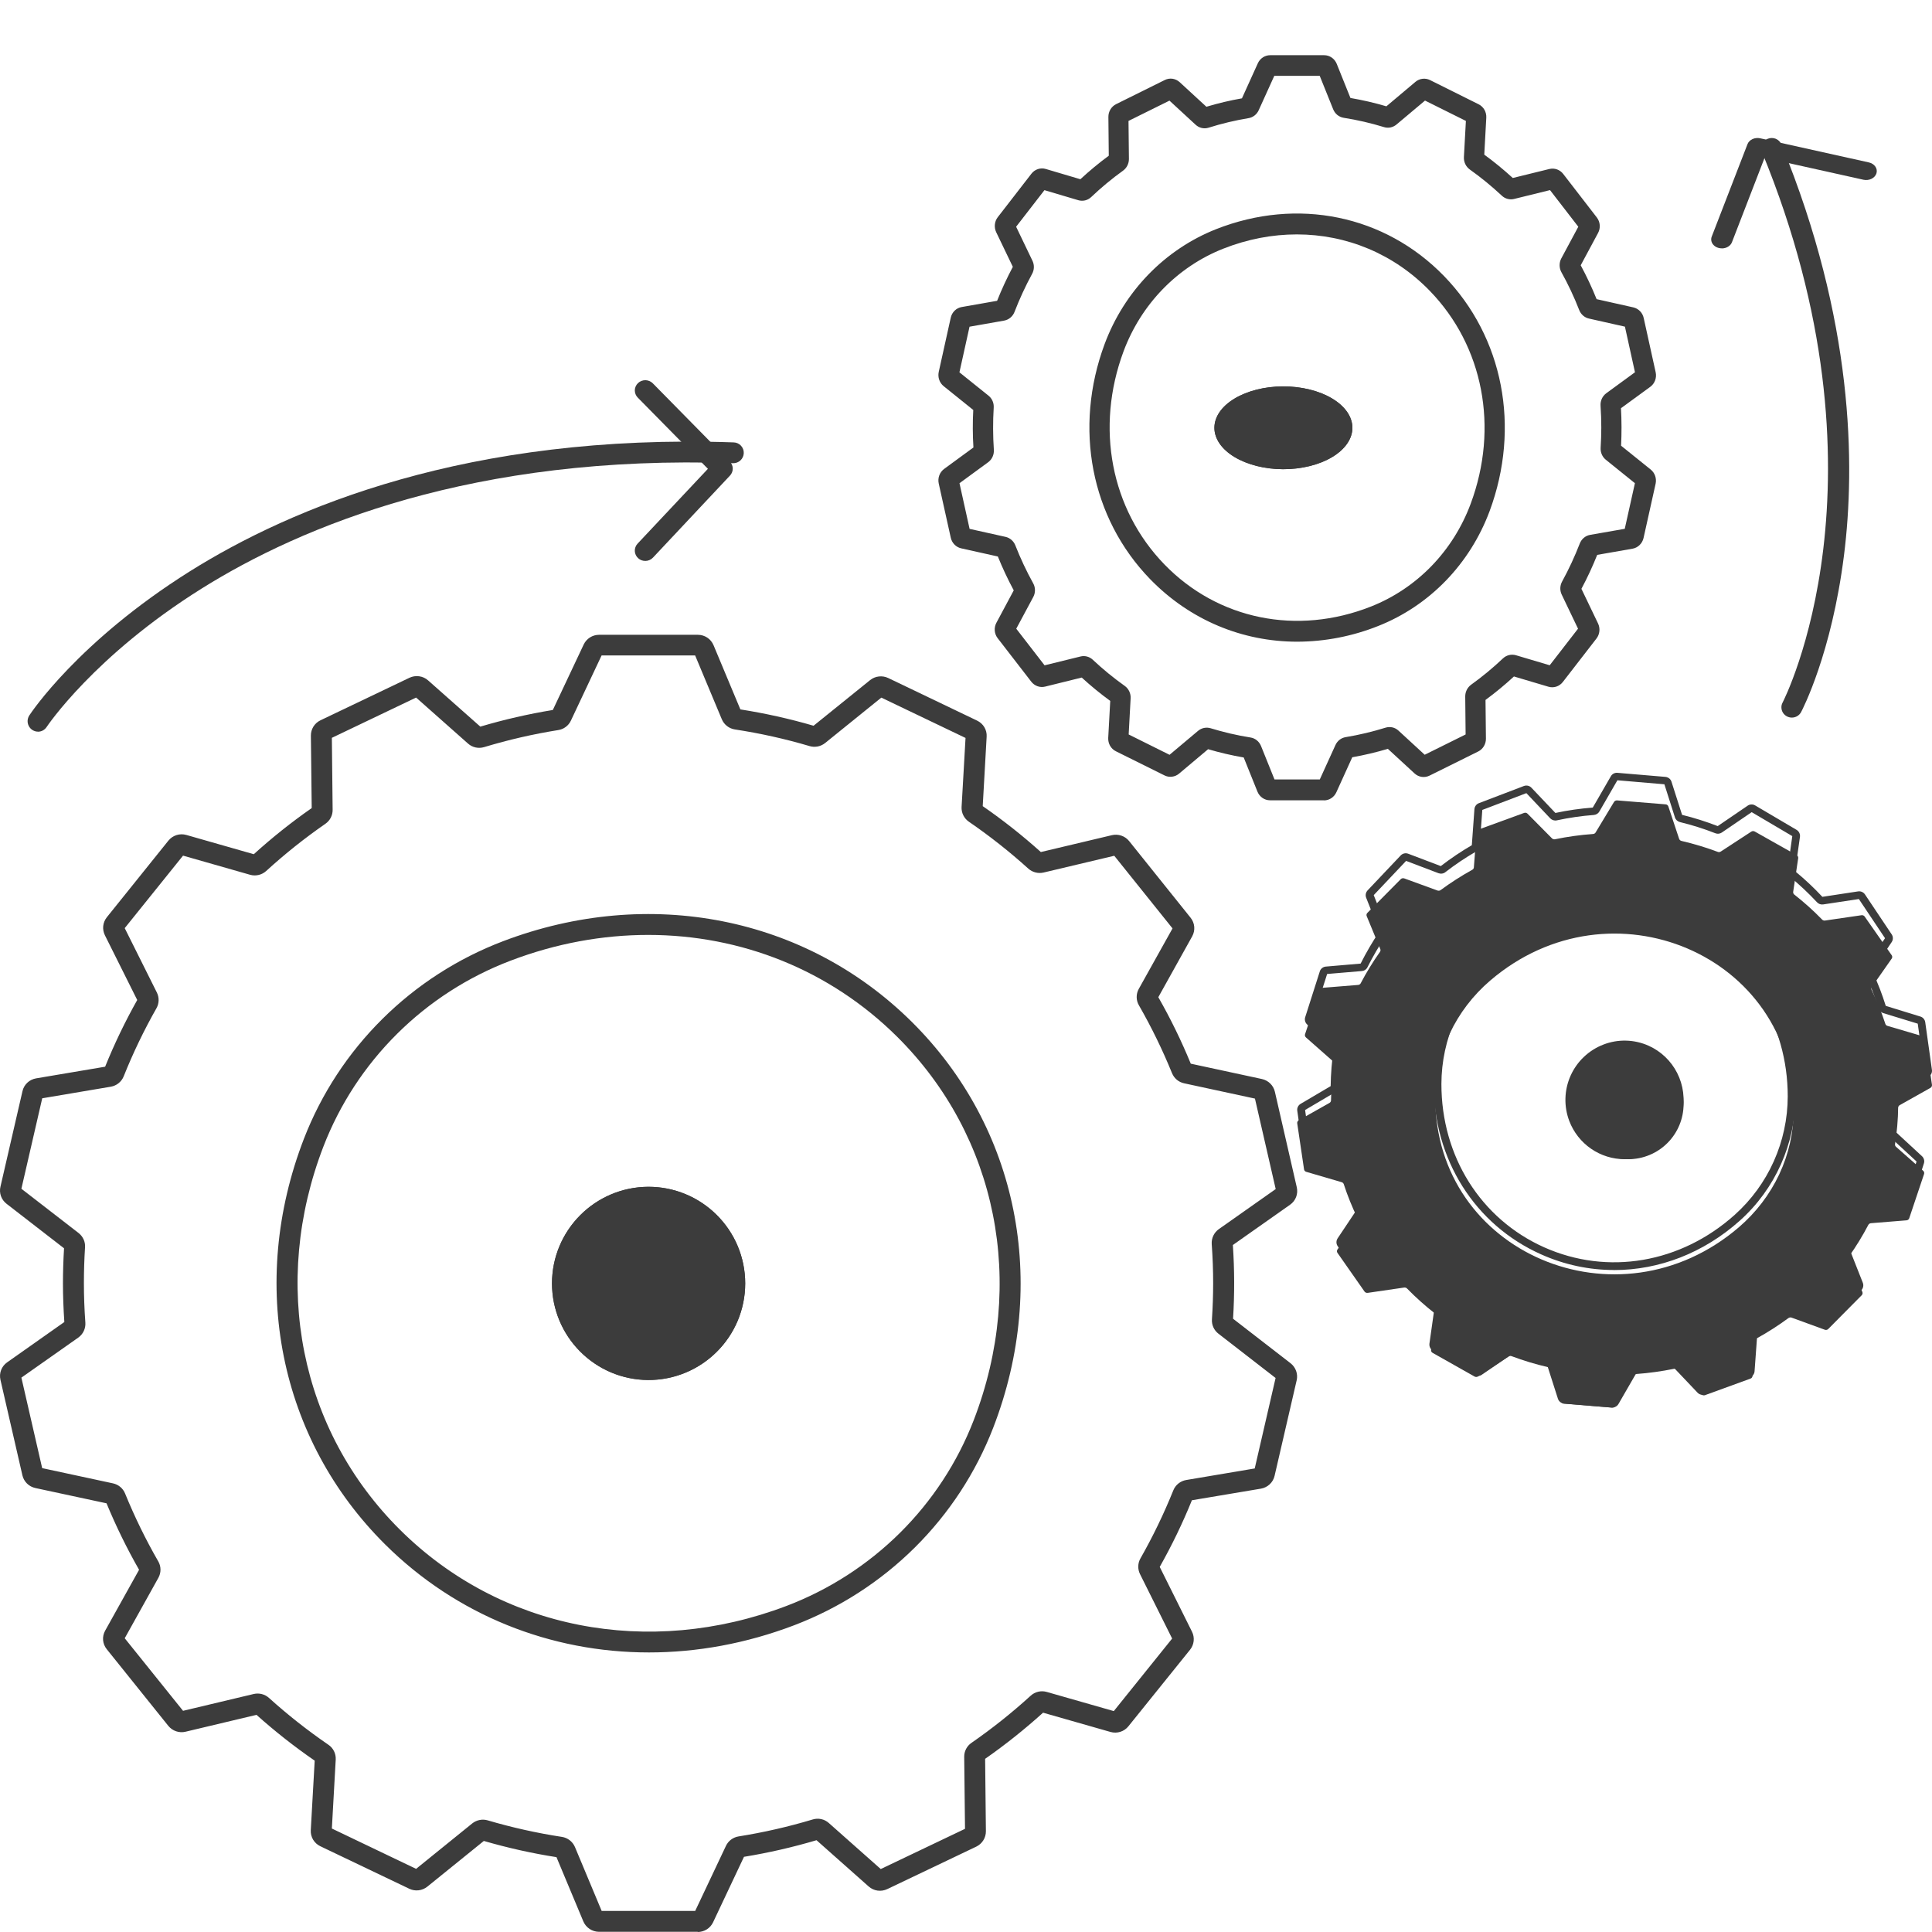
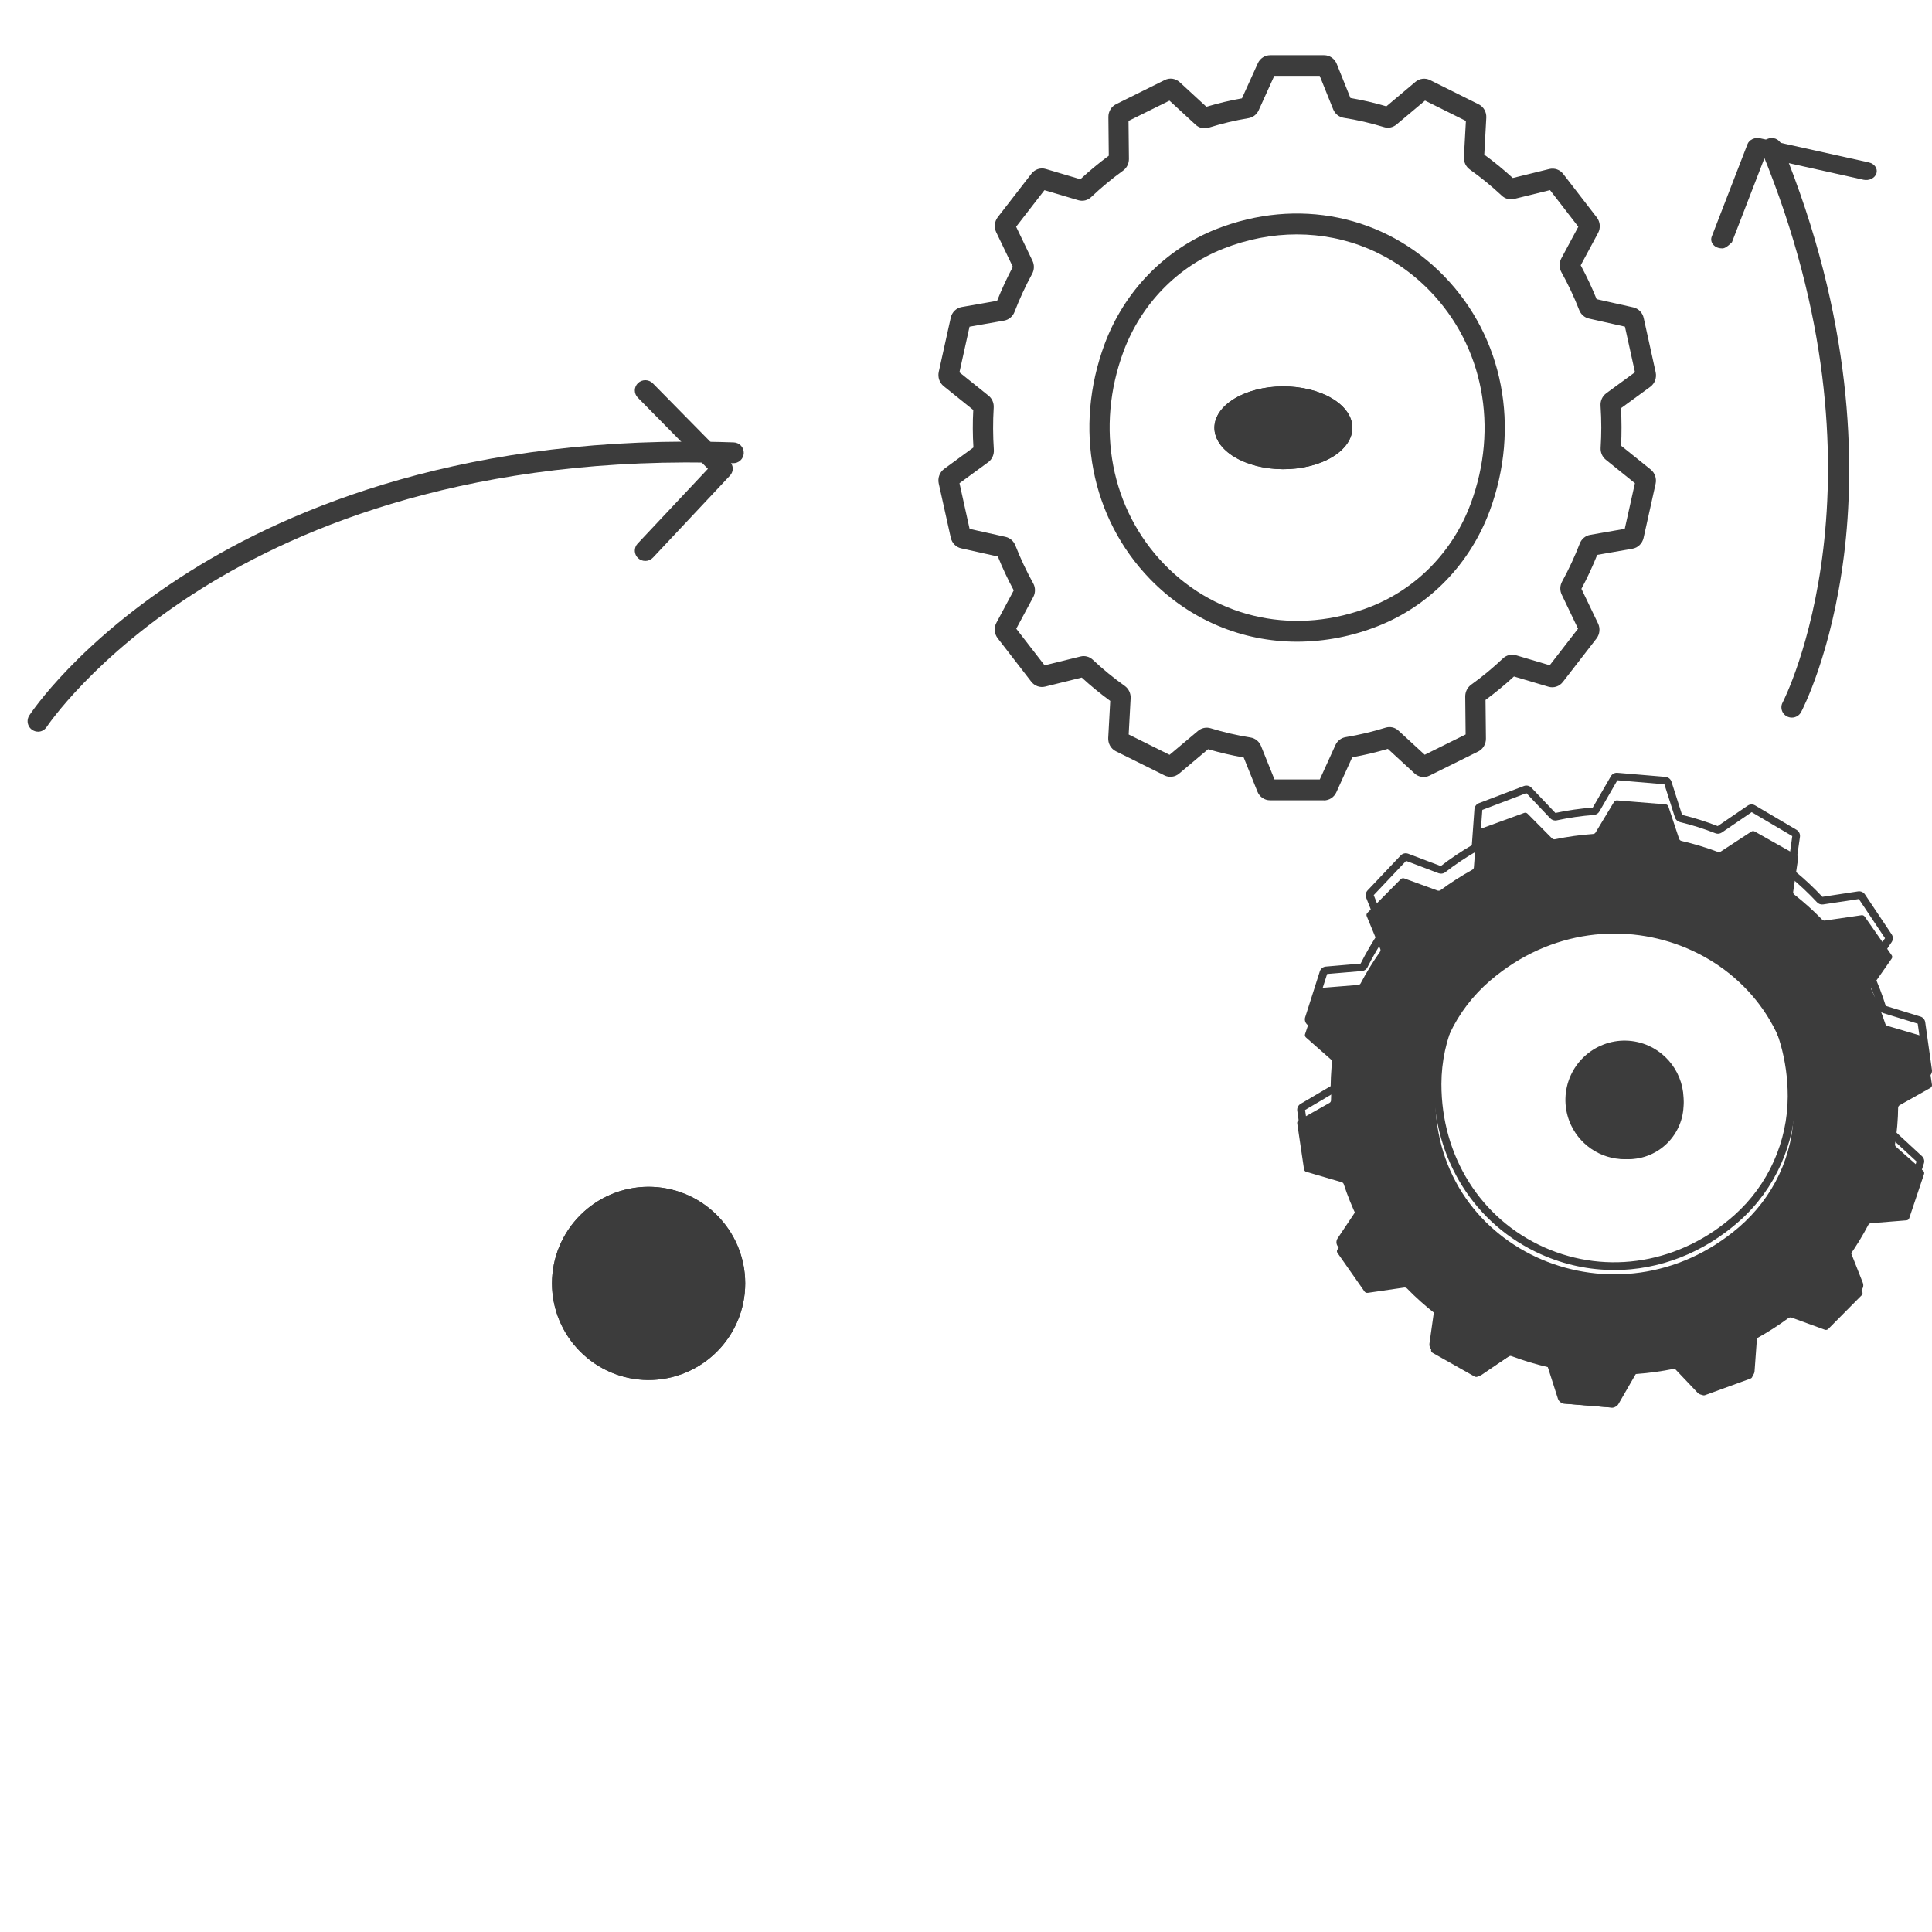
<svg xmlns="http://www.w3.org/2000/svg" width="70" height="70" viewBox="0 0 70 70" fill="none">
-   <path d="M25.279 69.993H21.7C21.579 69.992 21.46 69.955 21.36 69.888C21.259 69.82 21.181 69.725 21.134 69.613L20.162 67.288C19.279 67.15 18.395 66.952 17.53 66.701L15.484 68.356C15.394 68.429 15.284 68.475 15.168 68.489C15.052 68.503 14.935 68.484 14.829 68.433L11.605 66.892C11.496 66.84 11.405 66.756 11.343 66.653C11.282 66.549 11.253 66.429 11.26 66.309L11.402 63.792C10.665 63.284 9.96 62.729 9.293 62.132L6.721 62.744C6.608 62.771 6.489 62.765 6.379 62.727C6.269 62.69 6.171 62.621 6.098 62.531L3.868 59.754C3.712 59.562 3.689 59.296 3.811 59.08L5.039 56.876C4.595 56.099 4.202 55.295 3.86 54.468L1.281 53.914C1.167 53.889 1.062 53.833 0.979 53.752C0.896 53.67 0.838 53.567 0.812 53.455L0.016 49.992C-0.039 49.75 0.055 49.503 0.259 49.36L2.331 47.899C2.299 47.422 2.281 46.951 2.281 46.498C2.281 46.084 2.295 45.656 2.32 45.228L0.236 43.614C0.144 43.543 0.074 43.447 0.035 43.338C-0.004 43.228 -0.011 43.11 0.016 42.998L0.814 39.537C0.868 39.295 1.064 39.112 1.309 39.071L3.809 38.649C4.145 37.819 4.533 37.012 4.972 36.232L3.8 33.885C3.749 33.781 3.728 33.665 3.74 33.55C3.753 33.435 3.798 33.326 3.87 33.235L6.102 30.457C6.258 30.265 6.512 30.184 6.752 30.252L9.195 30.95C9.858 30.349 10.559 29.79 11.294 29.278L11.264 26.653C11.263 26.538 11.295 26.424 11.356 26.325C11.418 26.227 11.506 26.148 11.611 26.098L14.835 24.557C14.944 24.505 15.067 24.486 15.187 24.503C15.308 24.519 15.421 24.571 15.511 24.652L17.403 26.327C18.265 26.071 19.143 25.87 20.03 25.724L21.149 23.351C21.199 23.246 21.278 23.157 21.376 23.095C21.475 23.033 21.589 23 21.706 23H25.285C25.534 23 25.756 23.147 25.853 23.377L26.825 25.703C27.715 25.843 28.607 26.041 29.477 26.295L31.525 24.642C31.616 24.569 31.726 24.523 31.841 24.51C31.957 24.496 32.075 24.515 32.18 24.565L35.402 26.109C35.627 26.216 35.764 26.446 35.748 26.691L35.606 29.208C36.343 29.717 37.046 30.273 37.712 30.871L40.286 30.26C40.4 30.233 40.519 30.239 40.629 30.277C40.739 30.314 40.837 30.382 40.91 30.473L43.138 33.252C43.294 33.446 43.314 33.71 43.195 33.926L41.968 36.13C42.412 36.907 42.804 37.712 43.144 38.539L45.723 39.095C45.955 39.146 46.139 39.327 46.191 39.555L46.985 43.018C47.04 43.26 46.945 43.509 46.741 43.65L44.669 45.109C44.729 45.998 44.732 46.891 44.676 47.78L46.761 49.394C46.947 49.539 47.034 49.78 46.981 50.01L46.181 53.471C46.154 53.589 46.093 53.696 46.004 53.779C45.916 53.861 45.805 53.917 45.685 53.937L43.185 54.357C42.849 55.186 42.459 55.992 42.019 56.772L43.189 59.121C43.294 59.332 43.267 59.587 43.119 59.772L40.885 62.546C40.809 62.641 40.707 62.711 40.592 62.747C40.476 62.784 40.352 62.785 40.235 62.752L37.792 62.054C37.128 62.654 36.427 63.213 35.693 63.726L35.721 66.35C35.723 66.586 35.587 66.803 35.374 66.906L32.148 68.445C32.039 68.497 31.917 68.517 31.797 68.5C31.677 68.483 31.564 68.431 31.474 68.351L29.584 66.674C28.722 66.93 27.844 67.131 26.956 67.276L25.836 69.649C25.786 69.754 25.707 69.843 25.609 69.905C25.51 69.967 25.396 70 25.279 70V69.993V69.993ZM21.799 69.237H25.188L26.303 66.878C26.389 66.697 26.559 66.569 26.761 66.537C27.669 66.392 28.566 66.187 29.445 65.923C29.546 65.892 29.652 65.887 29.755 65.91C29.857 65.932 29.952 65.981 30.03 66.051L31.911 67.719L34.964 66.262L34.935 63.651C34.934 63.552 34.957 63.455 35.003 63.367C35.049 63.279 35.115 63.204 35.197 63.148C35.95 62.626 36.666 62.056 37.342 61.44C37.419 61.369 37.513 61.319 37.615 61.295C37.718 61.27 37.824 61.273 37.925 61.302L40.355 61.996L42.469 59.368L41.305 57.033C41.261 56.944 41.239 56.846 41.242 56.747C41.244 56.648 41.271 56.551 41.32 56.465C41.772 55.67 42.17 54.846 42.511 53.999C42.589 53.803 42.767 53.66 42.976 53.624L45.461 53.205L46.217 49.927L44.145 48.321C44.066 48.26 44.004 48.181 43.963 48.091C43.922 48.001 43.904 47.902 43.911 47.803C43.94 47.358 43.955 46.917 43.955 46.493C43.955 46.034 43.938 45.558 43.903 45.073C43.889 44.862 43.987 44.657 44.16 44.534L46.221 43.082L45.469 39.804L42.903 39.25C42.805 39.229 42.714 39.185 42.638 39.121C42.562 39.057 42.503 38.976 42.465 38.884C42.121 38.039 41.72 37.217 41.265 36.424C41.212 36.333 41.184 36.231 41.184 36.127C41.183 36.022 41.21 35.919 41.261 35.828L42.483 33.638L40.372 31.006L37.813 31.613C37.716 31.636 37.615 31.635 37.518 31.61C37.422 31.586 37.332 31.538 37.258 31.472C36.579 30.859 35.86 30.291 35.105 29.773C35.019 29.714 34.949 29.634 34.903 29.541C34.856 29.447 34.835 29.344 34.84 29.24L34.983 26.737L31.932 25.276L29.896 26.921C29.818 26.983 29.727 27.026 29.629 27.046C29.531 27.065 29.43 27.061 29.335 27.033C28.447 26.77 27.542 26.569 26.626 26.429C26.522 26.413 26.424 26.371 26.341 26.306C26.259 26.242 26.194 26.158 26.153 26.061L25.186 23.748H21.797L20.684 26.111C20.642 26.201 20.578 26.279 20.498 26.338C20.418 26.398 20.325 26.437 20.226 26.452C19.318 26.597 18.422 26.803 17.542 27.069C17.335 27.131 17.116 27.083 16.957 26.941L15.076 25.274L12.024 26.733L12.052 29.342C12.053 29.441 12.03 29.539 11.984 29.627C11.939 29.715 11.872 29.79 11.79 29.847C11.037 30.369 10.321 30.94 9.645 31.557C9.489 31.7 9.265 31.753 9.062 31.695L6.632 31.001L4.519 33.628L5.684 35.962C5.773 36.143 5.768 36.355 5.669 36.53C5.218 37.325 4.821 38.149 4.482 38.997C4.443 39.094 4.38 39.179 4.298 39.245C4.217 39.311 4.12 39.355 4.016 39.373L1.53 39.793L0.775 43.071L2.848 44.675C3.007 44.8 3.095 44.992 3.081 45.192C3.053 45.631 3.04 46.068 3.04 46.493C3.04 46.954 3.057 47.435 3.093 47.923C3.108 48.135 3.009 48.34 2.837 48.463L0.775 49.914L1.528 53.193L4.094 53.745C4.292 53.788 4.455 53.924 4.531 54.11C4.879 54.962 5.283 55.79 5.734 56.571C5.84 56.753 5.842 56.981 5.739 57.166L4.519 59.357L6.632 61.986L9.191 61.377C9.389 61.331 9.595 61.383 9.746 61.519C10.425 62.132 11.144 62.698 11.899 63.216C12.075 63.334 12.175 63.54 12.164 63.749L12.024 66.251L15.076 67.712L17.11 66.066C17.188 66.004 17.279 65.961 17.377 65.942C17.475 65.922 17.576 65.927 17.671 65.955C18.553 66.215 19.457 66.416 20.359 66.554C20.57 66.586 20.75 66.728 20.832 66.922L21.799 69.235V69.237V69.237ZM23.511 59.871C19.949 59.871 16.543 58.524 13.959 55.962C10.112 52.144 8.984 46.512 11.011 41.261C11.641 39.633 12.609 38.154 13.852 36.921C15.095 35.687 16.585 34.727 18.226 34.102C23.517 32.09 29.192 33.21 33.039 37.027C36.886 40.845 38.015 46.476 35.987 51.727C35.357 53.356 34.389 54.835 33.147 56.068C31.904 57.301 30.413 58.262 28.773 58.887L28.636 58.535L28.773 58.887C27.034 59.549 25.253 59.871 23.511 59.871H23.511ZM23.486 33.874C21.835 33.874 20.148 34.179 18.499 34.807C16.957 35.394 15.557 36.296 14.39 37.455C13.222 38.614 12.313 40.003 11.721 41.533C9.803 46.502 10.866 51.825 14.497 55.43C18.127 59.034 23.494 60.088 28.501 58.184C30.042 57.597 31.442 56.694 32.61 55.536C33.778 54.377 34.687 52.988 35.279 51.458C37.198 46.489 36.134 41.165 32.503 37.561C30.068 35.144 26.852 33.874 23.486 33.874H23.486Z" fill="#3C3C3C" />
  <path d="M23.459 50C23.922 50.005 24.381 49.919 24.811 49.745C25.24 49.572 25.631 49.315 25.96 48.989C26.29 48.664 26.551 48.276 26.73 47.849C26.908 47.422 27 46.963 27 46.5C27 46.037 26.908 45.578 26.73 45.151C26.551 44.724 26.29 44.336 25.96 44.011C25.631 43.685 25.24 43.428 24.811 43.255C24.381 43.081 23.922 42.995 23.459 43C22.538 43.011 21.658 43.385 21.011 44.04C20.363 44.695 20 45.579 20 46.5C20 47.421 20.363 48.305 21.011 48.96C21.658 49.615 22.538 49.989 23.459 50Z" fill="#3C3C3C" />
  <path d="M23.5 50C21.571 50 20 48.429 20 46.5C20 44.571 21.571 43 23.5 43C25.429 43 27 44.571 27 46.5C27 48.429 25.429 50 23.5 50ZM23.5 43.267C22.643 43.268 21.822 43.609 21.215 44.215C20.61 44.821 20.269 45.643 20.268 46.5C20.269 47.357 20.609 48.179 21.215 48.785C21.821 49.391 22.643 49.732 23.5 49.733C24.357 49.732 25.179 49.391 25.785 48.785C26.391 48.179 26.732 47.357 26.733 46.5C26.732 45.643 26.391 44.821 25.785 44.215C25.179 43.609 24.357 43.268 23.5 43.267Z" fill="#3C3C3C" />
  <path d="M47.969 28.996H46.014C45.815 28.996 45.636 28.872 45.559 28.681L45.062 27.445C44.627 27.37 44.196 27.27 43.772 27.145L42.719 28.031C42.646 28.092 42.558 28.13 42.465 28.141C42.371 28.153 42.277 28.137 42.193 28.095L40.431 27.22C40.343 27.177 40.27 27.107 40.22 27.021C40.171 26.934 40.148 26.834 40.153 26.734L40.226 25.395C39.867 25.133 39.522 24.851 39.193 24.549L37.867 24.877C37.682 24.924 37.485 24.853 37.366 24.7L36.148 23.124C36.087 23.046 36.05 22.95 36.042 22.85C36.034 22.749 36.055 22.649 36.103 22.561L36.73 21.39C36.518 20.996 36.324 20.585 36.154 20.163L34.824 19.867C34.638 19.825 34.49 19.674 34.448 19.482L34.012 17.518C33.968 17.316 34.046 17.109 34.208 16.99L35.269 16.213C35.241 15.761 35.239 15.307 35.263 14.854L34.19 13.991C34.116 13.931 34.06 13.851 34.029 13.76C33.998 13.669 33.992 13.571 34.012 13.476L34.447 11.512C34.491 11.31 34.649 11.158 34.846 11.124L36.127 10.899C36.295 10.477 36.487 10.064 36.697 9.668L36.094 8.413C36.01 8.236 36.032 8.023 36.15 7.87L37.37 6.294C37.431 6.215 37.513 6.157 37.606 6.126C37.699 6.096 37.799 6.094 37.893 6.123L39.144 6.494C39.471 6.191 39.815 5.906 40.173 5.642L40.159 4.238C40.157 4.04 40.267 3.859 40.438 3.774L42.2 2.9C42.288 2.856 42.386 2.839 42.483 2.853C42.58 2.868 42.67 2.911 42.743 2.978L43.71 3.868C44.131 3.742 44.564 3.638 44.998 3.563L45.574 2.292C45.654 2.115 45.83 2 46.022 2H47.977C48.176 2 48.355 2.123 48.432 2.313L48.929 3.55C49.366 3.625 49.803 3.725 50.231 3.852L51.285 2.965C51.433 2.841 51.64 2.816 51.812 2.901L53.573 3.778C53.754 3.868 53.862 4.058 53.851 4.264L53.778 5.603C54.137 5.865 54.482 6.148 54.811 6.449L56.136 6.123C56.323 6.078 56.519 6.147 56.638 6.302L57.855 7.878C57.98 8.04 57.998 8.261 57.901 8.441L57.272 9.612C57.484 10.004 57.678 10.417 57.848 10.839L59.178 11.137C59.364 11.179 59.513 11.329 59.554 11.521L59.988 13.488C60.032 13.69 59.955 13.896 59.792 14.016L58.731 14.79C58.756 15.243 58.757 15.697 58.735 16.149L59.809 17.013C59.959 17.134 60.028 17.335 59.986 17.527L59.549 19.492C59.527 19.59 59.477 19.679 59.406 19.748C59.336 19.817 59.246 19.863 59.15 19.88L57.87 20.104C57.702 20.523 57.512 20.936 57.298 21.334L57.901 22.591C57.985 22.766 57.963 22.979 57.844 23.134L56.625 24.709C56.499 24.872 56.294 24.938 56.102 24.881L54.853 24.51C54.525 24.813 54.181 25.096 53.823 25.36L53.838 26.764C53.84 26.96 53.73 27.143 53.558 27.228L51.795 28.102C51.614 28.191 51.402 28.161 51.252 28.023L50.285 27.132C49.861 27.258 49.43 27.36 48.995 27.437L48.418 28.707C48.337 28.885 48.161 29 47.969 29V28.996V28.996ZM46.173 28.24H47.819L48.386 26.994C48.42 26.919 48.472 26.854 48.536 26.803C48.601 26.753 48.676 26.721 48.756 26.708C49.244 26.627 49.727 26.512 50.2 26.365C50.367 26.314 50.542 26.353 50.67 26.472L51.62 27.346L53.102 26.611L53.088 25.233C53.088 25.066 53.165 24.91 53.298 24.811C53.704 24.52 54.09 24.2 54.454 23.856C54.58 23.736 54.759 23.693 54.924 23.74L56.149 24.104L57.175 22.779L56.585 21.546C56.549 21.472 56.531 21.39 56.533 21.307C56.536 21.224 56.558 21.143 56.597 21.072C56.841 20.626 57.056 20.163 57.239 19.691C57.303 19.527 57.446 19.407 57.616 19.379L58.868 19.16L59.236 17.507L58.183 16.658C58.12 16.608 58.07 16.542 58.037 16.467C58.004 16.391 57.989 16.309 57.994 16.227C58.009 15.978 58.018 15.731 58.018 15.493C58.018 15.237 58.009 14.971 57.991 14.7C57.985 14.613 58.001 14.526 58.037 14.447C58.073 14.368 58.129 14.3 58.197 14.249L59.238 13.488L58.874 11.835L57.57 11.542C57.492 11.524 57.419 11.488 57.358 11.434C57.297 11.381 57.249 11.313 57.219 11.237C57.033 10.76 56.815 10.296 56.572 9.861C56.53 9.785 56.508 9.7 56.508 9.613C56.507 9.526 56.528 9.44 56.568 9.364L57.185 8.215L56.16 6.888L54.86 7.208C54.782 7.228 54.7 7.227 54.623 7.206C54.545 7.186 54.473 7.146 54.414 7.09C54.047 6.747 53.66 6.43 53.252 6.14C53.183 6.09 53.127 6.023 53.09 5.945C53.053 5.867 53.036 5.78 53.04 5.693L53.112 4.381L51.631 3.644L50.596 4.513C50.533 4.565 50.459 4.601 50.381 4.617C50.302 4.633 50.221 4.629 50.144 4.605C49.665 4.458 49.178 4.346 48.684 4.268C48.601 4.255 48.522 4.219 48.455 4.166C48.389 4.112 48.337 4.041 48.304 3.961L47.816 2.748H46.17L45.605 3.994C45.571 4.07 45.519 4.135 45.455 4.185C45.391 4.235 45.315 4.268 45.236 4.281C44.747 4.362 44.264 4.477 43.791 4.626C43.71 4.652 43.624 4.656 43.542 4.637C43.46 4.619 43.384 4.579 43.321 4.521L42.372 3.646L40.888 4.381L40.903 5.759C40.903 5.927 40.826 6.083 40.693 6.181C40.287 6.473 39.901 6.793 39.537 7.139C39.475 7.198 39.4 7.24 39.318 7.26C39.236 7.28 39.15 7.278 39.069 7.254L37.842 6.89L36.816 8.215L37.408 9.448C37.481 9.599 37.476 9.776 37.395 9.923C37.153 10.368 36.94 10.829 36.757 11.303C36.726 11.383 36.675 11.455 36.609 11.509C36.544 11.564 36.466 11.601 36.383 11.616L35.128 11.837L34.762 13.49L35.816 14.336C35.944 14.438 36.015 14.6 36.004 14.768C35.973 15.277 35.975 15.787 36.009 16.297C36.015 16.383 35.999 16.47 35.963 16.549C35.928 16.628 35.873 16.696 35.804 16.747L34.764 17.508L35.13 19.162L36.434 19.452C36.593 19.488 36.725 19.603 36.787 19.758C36.973 20.232 37.191 20.696 37.434 21.134C37.52 21.286 37.52 21.477 37.437 21.631L36.821 22.779L37.847 24.106L39.148 23.786C39.307 23.746 39.473 23.791 39.594 23.904C39.959 24.247 40.347 24.564 40.753 24.853C40.894 24.953 40.974 25.124 40.965 25.299L40.894 26.611L42.375 27.348L43.408 26.48C43.471 26.427 43.544 26.392 43.623 26.375C43.702 26.359 43.783 26.362 43.86 26.385C44.336 26.53 44.822 26.644 45.309 26.721C45.479 26.747 45.623 26.866 45.689 27.028L46.177 28.24H46.173V28.24ZM47.002 23.25C45.014 23.25 43.114 22.468 41.671 20.983C39.524 18.769 38.893 15.507 40.023 12.464C40.376 11.518 40.917 10.659 41.612 9.943C42.307 9.227 43.14 8.669 44.057 8.305C47.007 7.141 50.175 7.791 52.322 10.004C54.469 12.217 55.099 15.48 53.97 18.523C53.617 19.468 53.076 20.327 52.381 21.044C51.686 21.76 50.853 22.318 49.935 22.681C49 23.054 48.005 23.247 47.002 23.25V23.25ZM46.987 8.493C46.104 8.493 45.201 8.662 44.319 9.011C43.498 9.335 42.752 9.835 42.129 10.476C41.507 11.117 41.023 11.886 40.707 12.733C39.682 15.493 40.248 18.449 42.189 20.45C44.129 22.449 46.996 23.034 49.673 21.976C50.495 21.651 51.241 21.152 51.864 20.511C52.486 19.869 52.97 19.1 53.285 18.253C54.312 15.493 53.745 12.538 51.804 10.538C50.504 9.197 48.785 8.493 46.987 8.493V8.493Z" fill="#3C3C3C" />
  <path d="M46.461 17C46.792 17.003 47.122 16.966 47.43 16.892C47.737 16.819 48.018 16.709 48.254 16.569C48.49 16.429 48.678 16.263 48.806 16.079C48.934 15.896 49 15.699 49 15.5C49 15.301 48.934 15.104 48.806 14.921C48.678 14.737 48.49 14.571 48.254 14.431C48.018 14.291 47.737 14.181 47.43 14.108C47.122 14.034 46.792 13.997 46.461 14C45.805 14.006 45.179 14.167 44.718 14.448C44.258 14.728 44 15.106 44 15.5C44 15.894 44.258 16.272 44.718 16.552C45.179 16.833 45.805 16.994 46.461 17Z" fill="#3C3C3C" />
  <path d="M46.5 17C45.837 17 45.202 16.841 44.733 16.56C44.264 16.279 44.001 15.898 44 15.5C44.001 15.102 44.264 14.721 44.733 14.44C45.202 14.158 45.837 14 46.5 14C47.163 14 47.798 14.158 48.267 14.44C48.736 14.721 48.999 15.102 49 15.5C48.999 15.898 48.736 16.279 48.267 16.56C47.798 16.841 47.163 17 46.5 17V17ZM46.5 14.196C45.924 14.196 45.371 14.334 44.964 14.578C44.557 14.823 44.328 15.154 44.327 15.5C44.328 15.845 44.557 16.177 44.964 16.422C45.371 16.666 45.924 16.803 46.5 16.804C47.076 16.804 47.629 16.666 48.036 16.422C48.444 16.177 48.673 15.846 48.673 15.5C48.673 15.154 48.444 14.822 48.036 14.578C47.629 14.334 47.076 14.196 46.5 14.196Z" fill="#3C3C3C" />
  <path d="M69.667 37.546L68.385 37.169C68.368 37.164 68.352 37.155 68.338 37.142C68.325 37.13 68.316 37.114 68.31 37.097C68.244 36.898 68.172 36.698 68.093 36.5C68.006 36.283 67.912 36.073 67.812 35.868C67.804 35.85 67.8 35.831 67.802 35.812C67.803 35.794 67.81 35.775 67.821 35.76L68.54 34.732C68.553 34.714 68.559 34.693 68.559 34.671C68.559 34.649 68.553 34.628 68.54 34.61L67.561 33.209C67.549 33.191 67.532 33.178 67.512 33.169C67.492 33.16 67.47 33.157 67.448 33.16L66.123 33.353C66.104 33.356 66.085 33.354 66.067 33.348C66.049 33.342 66.033 33.332 66.02 33.319C65.706 32.996 65.369 32.693 65.012 32.413C64.997 32.402 64.985 32.386 64.978 32.369C64.97 32.352 64.968 32.333 64.97 32.315L65.152 31.094C65.155 31.073 65.151 31.051 65.142 31.031C65.132 31.012 65.116 30.995 65.097 30.984L63.577 30.127C63.558 30.117 63.536 30.111 63.514 30.112C63.492 30.113 63.471 30.119 63.453 30.131L62.344 30.855C62.329 30.865 62.311 30.871 62.293 30.873C62.274 30.875 62.255 30.872 62.238 30.865C61.809 30.705 61.37 30.572 60.922 30.468C60.903 30.463 60.885 30.454 60.871 30.442C60.856 30.429 60.846 30.413 60.839 30.395L60.447 29.218C60.44 29.198 60.427 29.179 60.409 29.166C60.391 29.152 60.37 29.144 60.347 29.143L58.59 29C58.568 28.999 58.547 29.003 58.527 29.012C58.508 29.022 58.492 29.036 58.48 29.054L57.811 30.163C57.802 30.179 57.789 30.192 57.773 30.201C57.757 30.21 57.739 30.216 57.721 30.217C57.257 30.25 56.795 30.314 56.34 30.408C56.321 30.412 56.301 30.411 56.283 30.405C56.264 30.4 56.247 30.39 56.233 30.377L55.345 29.481C55.329 29.465 55.309 29.454 55.287 29.449C55.265 29.444 55.242 29.446 55.22 29.454L53.572 30.055C53.552 30.063 53.534 30.076 53.521 30.093C53.508 30.11 53.5 30.13 53.499 30.151L53.401 31.427C53.4 31.445 53.394 31.462 53.384 31.477C53.374 31.492 53.36 31.505 53.344 31.513C52.941 31.737 52.558 31.983 52.196 32.25C52.18 32.261 52.162 32.268 52.142 32.271C52.123 32.274 52.103 32.272 52.085 32.266L50.878 31.826C50.857 31.819 50.834 31.817 50.811 31.822C50.789 31.826 50.769 31.837 50.753 31.853L49.541 33.077C49.526 33.093 49.516 33.112 49.512 33.133C49.508 33.154 49.51 33.175 49.519 33.195L50.011 34.386C50.017 34.403 50.02 34.42 50.018 34.438C50.016 34.456 50.01 34.472 49.999 34.487C49.741 34.852 49.508 35.232 49.301 35.625C49.293 35.642 49.28 35.657 49.264 35.667C49.248 35.678 49.229 35.684 49.209 35.686L47.919 35.79C47.897 35.792 47.875 35.8 47.857 35.813C47.84 35.827 47.827 35.845 47.82 35.866L47.284 37.472C47.271 37.513 47.284 37.556 47.316 37.587L48.3 38.455C48.329 38.48 48.342 38.516 48.336 38.552C48.268 38.988 48.231 39.427 48.225 39.868C48.225 39.905 48.204 39.941 48.169 39.961L47.056 40.589C47.036 40.601 47.021 40.617 47.011 40.637C47.001 40.656 46.998 40.678 47.001 40.7L47.248 42.368C47.251 42.389 47.26 42.408 47.275 42.425C47.289 42.441 47.308 42.452 47.329 42.458L48.611 42.833C48.647 42.843 48.675 42.87 48.687 42.904C48.824 43.325 48.99 43.736 49.185 44.136C49.193 44.153 49.196 44.172 49.195 44.191C49.194 44.209 49.188 44.228 49.177 44.244L48.459 45.272C48.446 45.29 48.439 45.311 48.439 45.333C48.439 45.355 48.446 45.376 48.459 45.394L49.439 46.795C49.464 46.83 49.509 46.849 49.553 46.843L50.878 46.65C50.897 46.648 50.916 46.65 50.933 46.656C50.951 46.661 50.967 46.672 50.98 46.685C51.294 47.007 51.631 47.309 51.989 47.589C52.019 47.612 52.035 47.65 52.03 47.687L51.851 48.908C51.847 48.929 51.851 48.952 51.861 48.971C51.871 48.991 51.888 49.007 51.907 49.017L53.427 49.875C53.446 49.885 53.468 49.891 53.49 49.89C53.512 49.889 53.533 49.883 53.552 49.871L54.66 49.147C54.675 49.137 54.693 49.131 54.712 49.129C54.73 49.127 54.749 49.13 54.766 49.136C55.195 49.297 55.636 49.43 56.084 49.534C56.103 49.539 56.121 49.547 56.135 49.56C56.15 49.573 56.161 49.589 56.167 49.606L56.561 50.782C56.576 50.825 56.616 50.854 56.661 50.858L58.418 51C58.44 51.001 58.462 50.997 58.481 50.988C58.5 50.978 58.516 50.964 58.527 50.946L59.195 49.837C59.205 49.821 59.218 49.808 59.233 49.799C59.249 49.789 59.267 49.784 59.285 49.783C59.746 49.749 60.203 49.686 60.655 49.594C60.694 49.587 60.733 49.597 60.762 49.626L61.65 50.523C61.666 50.539 61.686 50.55 61.708 50.554C61.73 50.559 61.753 50.557 61.774 50.55L63.422 49.95C63.443 49.943 63.461 49.93 63.474 49.913C63.487 49.896 63.495 49.876 63.496 49.855L63.594 48.578C63.595 48.561 63.601 48.544 63.611 48.529C63.621 48.514 63.634 48.501 63.65 48.492C64.054 48.269 64.437 48.022 64.799 47.756C64.815 47.745 64.833 47.737 64.853 47.734C64.872 47.731 64.892 47.733 64.91 47.739L66.117 48.179C66.138 48.187 66.161 48.188 66.183 48.184C66.206 48.179 66.226 48.168 66.241 48.152L67.454 46.928C67.469 46.912 67.479 46.893 67.483 46.872C67.487 46.852 67.485 46.83 67.477 46.811L66.984 45.619C66.978 45.603 66.975 45.585 66.977 45.568C66.979 45.55 66.986 45.533 66.996 45.519C67.254 45.154 67.487 44.774 67.693 44.38C67.702 44.364 67.715 44.349 67.731 44.338C67.747 44.328 67.766 44.321 67.786 44.319L69.075 44.215C69.098 44.213 69.12 44.205 69.137 44.192C69.155 44.178 69.168 44.16 69.175 44.139L69.713 42.535C69.719 42.515 69.719 42.494 69.714 42.473C69.708 42.453 69.697 42.435 69.681 42.42L68.697 41.551C68.683 41.539 68.672 41.523 68.666 41.507C68.659 41.49 68.658 41.471 68.661 41.454C68.729 41.02 68.768 40.581 68.773 40.136C68.773 40.098 68.794 40.062 68.83 40.042L69.943 39.416C69.962 39.404 69.978 39.388 69.988 39.369C69.998 39.349 70.002 39.328 69.999 39.306L69.754 37.637C69.751 37.616 69.742 37.597 69.728 37.581C69.713 37.565 69.694 37.553 69.673 37.547L69.667 37.546V37.546ZM62.996 44.471C58.62 48.215 51.996 45.389 52.004 39.778C52.004 38.157 52.731 36.608 53.995 35.526C58.371 31.781 64.995 34.609 64.988 40.219C64.987 41.021 64.809 41.815 64.466 42.547C64.122 43.279 63.622 43.935 62.996 44.471V44.471Z" fill="#3C3C3C" />
  <path d="M58.424 51H58.402L56.666 50.853C56.617 50.849 56.569 50.83 56.53 50.799C56.491 50.768 56.462 50.726 56.446 50.678L56.062 49.477C55.624 49.37 55.193 49.234 54.772 49.07L53.688 49.81C53.648 49.837 53.601 49.853 53.553 49.854C53.505 49.856 53.458 49.844 53.416 49.819L51.914 48.936C51.871 48.911 51.836 48.873 51.815 48.828C51.793 48.783 51.785 48.733 51.791 48.683L51.967 47.435C51.617 47.148 51.287 46.838 50.978 46.507L49.683 46.705C49.635 46.712 49.586 46.706 49.542 46.686C49.498 46.667 49.46 46.635 49.434 46.595L48.465 45.148C48.437 45.107 48.422 45.058 48.422 45.008C48.422 44.958 48.437 44.909 48.465 44.867L49.165 43.819C49.066 43.604 48.973 43.386 48.888 43.166C48.812 42.965 48.742 42.762 48.677 42.557L47.423 42.175C47.377 42.161 47.337 42.134 47.305 42.097C47.274 42.061 47.254 42.016 47.247 41.968L47.003 40.246C46.995 40.197 47.003 40.146 47.025 40.101C47.047 40.056 47.082 40.018 47.126 39.993L48.212 39.353C48.218 38.902 48.255 38.451 48.32 38.004L47.358 37.117C47.323 37.084 47.298 37.042 47.286 36.995C47.274 36.949 47.275 36.9 47.29 36.854L47.819 35.196C47.833 35.148 47.862 35.106 47.902 35.075C47.941 35.043 47.989 35.025 48.038 35.021L49.298 34.913C49.499 34.513 49.728 34.121 49.981 33.745L49.499 32.527C49.481 32.482 49.477 32.433 49.486 32.386C49.496 32.339 49.518 32.295 49.551 32.26L50.749 30.995C50.783 30.959 50.827 30.934 50.876 30.922C50.925 30.911 50.975 30.915 51.022 30.932L52.202 31.38C52.56 31.104 52.936 30.851 53.327 30.623L53.421 29.318C53.425 29.27 53.442 29.224 53.471 29.185C53.499 29.147 53.538 29.117 53.584 29.1L55.212 28.479C55.258 28.461 55.31 28.457 55.359 28.468C55.408 28.479 55.452 28.504 55.487 28.541L56.355 29.455C56.798 29.36 57.253 29.295 57.709 29.26L58.363 28.128C58.386 28.085 58.422 28.05 58.465 28.028C58.508 28.006 58.557 27.996 58.605 28.001L60.341 28.148C60.444 28.158 60.531 28.226 60.561 28.323L60.945 29.524C61.381 29.63 61.815 29.768 62.236 29.931L63.32 29.192C63.359 29.164 63.406 29.149 63.454 29.147C63.502 29.145 63.55 29.157 63.592 29.182L65.093 30.067C65.182 30.119 65.229 30.22 65.216 30.32L65.039 31.566C65.388 31.853 65.719 32.163 66.028 32.494L67.322 32.297C67.37 32.29 67.419 32.296 67.463 32.316C67.507 32.335 67.545 32.367 67.572 32.407L68.539 33.853C68.567 33.895 68.582 33.944 68.582 33.994C68.582 34.044 68.567 34.093 68.539 34.134L67.837 35.183C67.937 35.4 68.03 35.62 68.112 35.832C68.188 36.029 68.259 36.235 68.325 36.445L69.578 36.831C69.624 36.844 69.665 36.871 69.697 36.908C69.728 36.944 69.748 36.989 69.755 37.037L69.997 38.76C70.005 38.81 69.997 38.861 69.975 38.906C69.953 38.951 69.918 38.989 69.874 39.014L68.788 39.653C68.781 40.105 68.743 40.556 68.676 41.003L69.638 41.892C69.673 41.925 69.698 41.967 69.71 42.013C69.723 42.06 69.721 42.109 69.706 42.154L69.175 43.813C69.161 43.861 69.132 43.903 69.093 43.934C69.054 43.965 69.006 43.984 68.956 43.988L67.697 44.093C67.494 44.496 67.266 44.886 67.013 45.26L67.494 46.478C67.511 46.523 67.515 46.572 67.506 46.619C67.497 46.666 67.474 46.71 67.441 46.745L66.244 48.01C66.21 48.046 66.165 48.071 66.117 48.082C66.068 48.093 66.017 48.09 65.97 48.073L64.793 47.625C64.435 47.901 64.058 48.154 63.666 48.38L63.571 49.685C63.568 49.733 63.55 49.779 63.521 49.818C63.492 49.857 63.453 49.886 63.407 49.903L61.779 50.522C61.733 50.54 61.681 50.544 61.633 50.532C61.584 50.521 61.539 50.495 61.505 50.459L60.637 49.544C60.198 49.637 59.747 49.704 59.294 49.737L58.64 50.87C58.618 50.908 58.586 50.94 58.547 50.962C58.509 50.984 58.465 50.996 58.421 50.996L58.424 51V51ZM56.707 50.576L58.412 50.719L59.063 49.588C59.084 49.553 59.113 49.523 59.147 49.501C59.182 49.479 59.222 49.465 59.263 49.462C59.711 49.429 60.157 49.364 60.596 49.269C60.639 49.26 60.683 49.261 60.724 49.274C60.766 49.287 60.803 49.31 60.833 49.341L61.699 50.254L63.295 49.646L63.39 48.344C63.394 48.303 63.407 48.263 63.429 48.228C63.451 48.194 63.481 48.164 63.517 48.144C63.906 47.919 64.28 47.667 64.636 47.392C64.671 47.366 64.712 47.349 64.754 47.343C64.797 47.336 64.841 47.34 64.882 47.355L66.058 47.803L67.233 46.563L66.752 45.347C66.738 45.309 66.732 45.267 66.737 45.227C66.742 45.186 66.756 45.147 66.779 45.113C67.03 44.74 67.259 44.352 67.459 43.954C67.478 43.915 67.507 43.882 67.543 43.858C67.579 43.833 67.62 43.819 67.663 43.815L68.921 43.709L69.44 42.083L68.481 41.197C68.45 41.169 68.427 41.134 68.414 41.095C68.4 41.056 68.396 41.014 68.403 40.974C68.469 40.529 68.507 40.077 68.512 39.631C68.512 39.543 68.561 39.461 68.637 39.417L69.722 38.779L69.483 37.089L68.231 36.706C68.192 36.693 68.157 36.672 68.127 36.643C68.098 36.614 68.076 36.579 68.064 36.541C67.931 36.112 67.769 35.694 67.58 35.287C67.561 35.248 67.553 35.204 67.556 35.161C67.56 35.117 67.574 35.076 67.598 35.039L68.298 33.993L67.35 32.574L66.058 32.769C66.017 32.775 65.975 32.771 65.936 32.758C65.897 32.744 65.862 32.721 65.834 32.691C65.528 32.362 65.2 32.054 64.852 31.768C64.819 31.741 64.793 31.705 64.777 31.665C64.762 31.625 64.757 31.581 64.763 31.538L64.938 30.294L63.467 29.426L62.385 30.164C62.35 30.187 62.311 30.202 62.27 30.206C62.23 30.211 62.188 30.205 62.15 30.19C61.732 30.026 61.303 29.891 60.866 29.785C60.824 29.774 60.785 29.753 60.754 29.724C60.722 29.694 60.699 29.657 60.686 29.615L60.304 28.416L58.601 28.271L57.949 29.401C57.929 29.437 57.9 29.467 57.864 29.489C57.83 29.511 57.79 29.524 57.748 29.528C57.297 29.562 56.845 29.628 56.406 29.723C56.363 29.733 56.319 29.73 56.278 29.718C56.236 29.705 56.199 29.682 56.169 29.651L55.303 28.737L53.707 29.345L53.611 30.649C53.608 30.69 53.595 30.73 53.573 30.765C53.551 30.8 53.521 30.829 53.485 30.85C53.095 31.075 52.719 31.328 52.367 31.601C52.333 31.628 52.292 31.645 52.249 31.651C52.206 31.658 52.162 31.653 52.121 31.638L50.946 31.192L49.773 32.432L50.253 33.649C50.283 33.727 50.273 33.814 50.227 33.883C49.976 34.255 49.746 34.645 49.547 35.043C49.528 35.083 49.499 35.116 49.463 35.14C49.427 35.165 49.386 35.179 49.342 35.183L48.085 35.289L47.565 36.914L48.525 37.799C48.555 37.827 48.578 37.862 48.592 37.901C48.605 37.94 48.609 37.981 48.603 38.022C48.537 38.466 48.501 38.914 48.495 39.363C48.495 39.45 48.446 39.532 48.37 39.577L47.286 40.217L47.524 41.907L48.776 42.29C48.856 42.314 48.919 42.375 48.944 42.458C49.075 42.886 49.237 43.305 49.428 43.711C49.446 43.75 49.454 43.794 49.451 43.837C49.447 43.88 49.433 43.922 49.409 43.958L48.709 45.005L49.659 46.424L50.952 46.227C50.992 46.22 51.034 46.224 51.073 46.238C51.112 46.251 51.147 46.274 51.175 46.305C51.481 46.633 51.809 46.941 52.157 47.225C52.225 47.281 52.259 47.368 52.248 47.456L52.073 48.7L53.544 49.566L54.627 48.828C54.661 48.805 54.7 48.79 54.741 48.786C54.782 48.781 54.823 48.787 54.861 48.802C55.281 48.966 55.713 49.101 56.145 49.208C56.187 49.218 56.226 49.239 56.257 49.268C56.289 49.298 56.312 49.335 56.325 49.377L56.709 50.576H56.707V50.576ZM58.484 46.015C57.588 46.015 56.689 45.829 55.835 45.447C53.433 44.374 51.942 42.009 51.946 39.272C51.946 37.559 52.682 35.919 53.96 34.777C56.001 32.951 58.761 32.483 61.163 33.554C63.563 34.627 65.055 36.992 65.052 39.73C65.052 41.442 64.316 43.082 63.038 44.226C61.723 45.403 60.108 46.017 58.482 46.017L58.484 46.015V46.015ZM58.516 33.264C56.959 33.264 55.409 33.853 54.146 34.984C53.543 35.524 53.06 36.185 52.73 36.924C52.399 37.663 52.227 38.463 52.225 39.272C52.222 41.897 53.651 44.166 55.949 45.193C58.25 46.219 60.894 45.769 62.852 44.016C63.455 43.475 63.938 42.814 64.268 42.075C64.599 41.337 64.771 40.537 64.773 39.727C64.774 37.102 63.347 34.833 61.049 33.807C60.252 33.449 59.389 33.264 58.516 33.264V33.264Z" fill="#3C3C3C" />
  <path d="M59 42C59.53 42 60.039 41.789 60.414 41.414C60.789 41.039 61 40.531 61 40C61 39.47 60.789 38.961 60.414 38.586C60.039 38.211 59.531 38 59 38C58.47 38 57.961 38.211 57.586 38.586C57.211 38.961 57 39.469 57 40C57 40.53 57.211 41.039 57.586 41.414C57.961 41.789 58.469 42 59 42Z" fill="#3C3C3C" />
  <path d="M58.863 42C58.429 42 58.005 41.868 57.647 41.621C57.289 41.374 57.014 41.024 56.859 40.618C56.656 40.086 56.673 39.495 56.905 38.975C57.137 38.456 57.566 38.049 58.096 37.846C58.359 37.744 58.64 37.696 58.921 37.704C59.203 37.712 59.48 37.775 59.737 37.891C60.184 38.093 60.548 38.442 60.769 38.88C60.99 39.318 61.055 39.818 60.953 40.298C60.851 40.779 60.588 41.209 60.208 41.519C59.827 41.828 59.353 41.998 58.863 42ZM58.861 38.459C58.636 38.459 58.414 38.514 58.214 38.62C58.015 38.725 57.844 38.877 57.716 39.063C57.588 39.249 57.507 39.463 57.48 39.688C57.453 39.912 57.481 40.139 57.561 40.35C57.694 40.695 57.957 40.973 58.293 41.124C58.63 41.275 59.012 41.286 59.357 41.154C59.701 41.022 59.978 40.758 60.129 40.421C60.279 40.084 60.29 39.701 60.159 39.355C60.095 39.184 59.997 39.028 59.871 38.895C59.746 38.762 59.595 38.656 59.428 38.582C59.25 38.501 59.056 38.459 58.861 38.459V38.459ZM1.377 26.509C1.309 26.509 1.242 26.49 1.184 26.455C1.126 26.42 1.078 26.37 1.046 26.31C1.013 26.25 0.998 26.183 1 26.115C1.003 26.047 1.024 25.981 1.06 25.924C1.132 25.814 2.848 23.234 6.868 20.707C10.561 18.388 16.979 15.692 26.585 16.029C26.685 16.032 26.779 16.075 26.847 16.148C26.916 16.222 26.952 16.319 26.948 16.419C26.944 16.519 26.901 16.613 26.828 16.681C26.755 16.749 26.658 16.786 26.558 16.783C17.167 16.455 10.905 19.071 7.307 21.324C3.409 23.763 1.707 26.315 1.689 26.341C1.655 26.393 1.608 26.436 1.553 26.466C1.498 26.496 1.437 26.511 1.374 26.511L1.377 26.509V26.509Z" fill="#3C3C3C" />
  <path d="M23.378 20.323C23.283 20.324 23.192 20.289 23.122 20.225C23.048 20.158 23.005 20.066 23 19.967C22.996 19.868 23.032 19.772 23.099 19.699L25.649 16.986L23.107 14.406C23.073 14.371 23.045 14.329 23.027 14.284C23.009 14.238 23 14.19 23 14.141C23.001 14.092 23.012 14.044 23.032 13.999C23.052 13.954 23.081 13.914 23.117 13.88C23.152 13.846 23.195 13.819 23.241 13.801C23.287 13.783 23.337 13.775 23.387 13.775C23.436 13.776 23.486 13.787 23.531 13.806C23.577 13.826 23.618 13.854 23.653 13.889L26.442 16.723C26.583 16.864 26.584 17.089 26.448 17.232L23.659 20.203C23.623 20.241 23.581 20.271 23.532 20.292C23.485 20.313 23.433 20.324 23.38 20.324H23.378V20.323ZM64.922 26C64.857 26 64.793 25.983 64.736 25.952C64.679 25.92 64.632 25.875 64.598 25.82C64.564 25.765 64.546 25.703 64.544 25.639C64.541 25.575 64.556 25.512 64.587 25.455C64.64 25.355 68.716 17.364 63.836 5.498C63.803 5.407 63.806 5.308 63.847 5.22C63.887 5.132 63.96 5.063 64.052 5.027C64.143 4.991 64.245 4.991 64.336 5.027C64.427 5.064 64.5 5.133 64.54 5.221C67.16 11.596 67.223 16.839 66.812 20.114C66.364 23.681 65.303 25.714 65.258 25.799C65.226 25.86 65.177 25.911 65.118 25.946C65.058 25.982 64.99 26 64.92 26H64.922Z" fill="#3C3C3C" />
-   <path d="M62.384 8.998C62.323 8.998 62.263 8.986 62.209 8.963C62.155 8.94 62.109 8.906 62.073 8.864C62.037 8.823 62.014 8.775 62.005 8.724C61.995 8.674 62 8.622 62.019 8.573L63.315 5.223C63.345 5.145 63.41 5.079 63.496 5.039C63.582 5 63.683 4.99 63.778 5.011L67.713 5.885C67.918 5.93 68.041 6.109 67.987 6.281C67.961 6.364 67.897 6.434 67.81 6.478C67.722 6.521 67.618 6.534 67.519 6.513L63.935 5.716L62.752 8.776C62.727 8.841 62.678 8.898 62.613 8.938C62.547 8.978 62.468 9 62.388 9L62.384 8.998Z" fill="#3C3C3C" />
+   <path d="M62.384 8.998C62.323 8.998 62.263 8.986 62.209 8.963C62.155 8.94 62.109 8.906 62.073 8.864C62.037 8.823 62.014 8.775 62.005 8.724C61.995 8.674 62 8.622 62.019 8.573L63.315 5.223C63.345 5.145 63.41 5.079 63.496 5.039C63.582 5 63.683 4.99 63.778 5.011L67.713 5.885C67.918 5.93 68.041 6.109 67.987 6.281C67.961 6.364 67.897 6.434 67.81 6.478C67.722 6.521 67.618 6.534 67.519 6.513L63.935 5.716L62.752 8.776C62.547 8.978 62.468 9 62.388 9L62.384 8.998Z" fill="#3C3C3C" />
</svg>